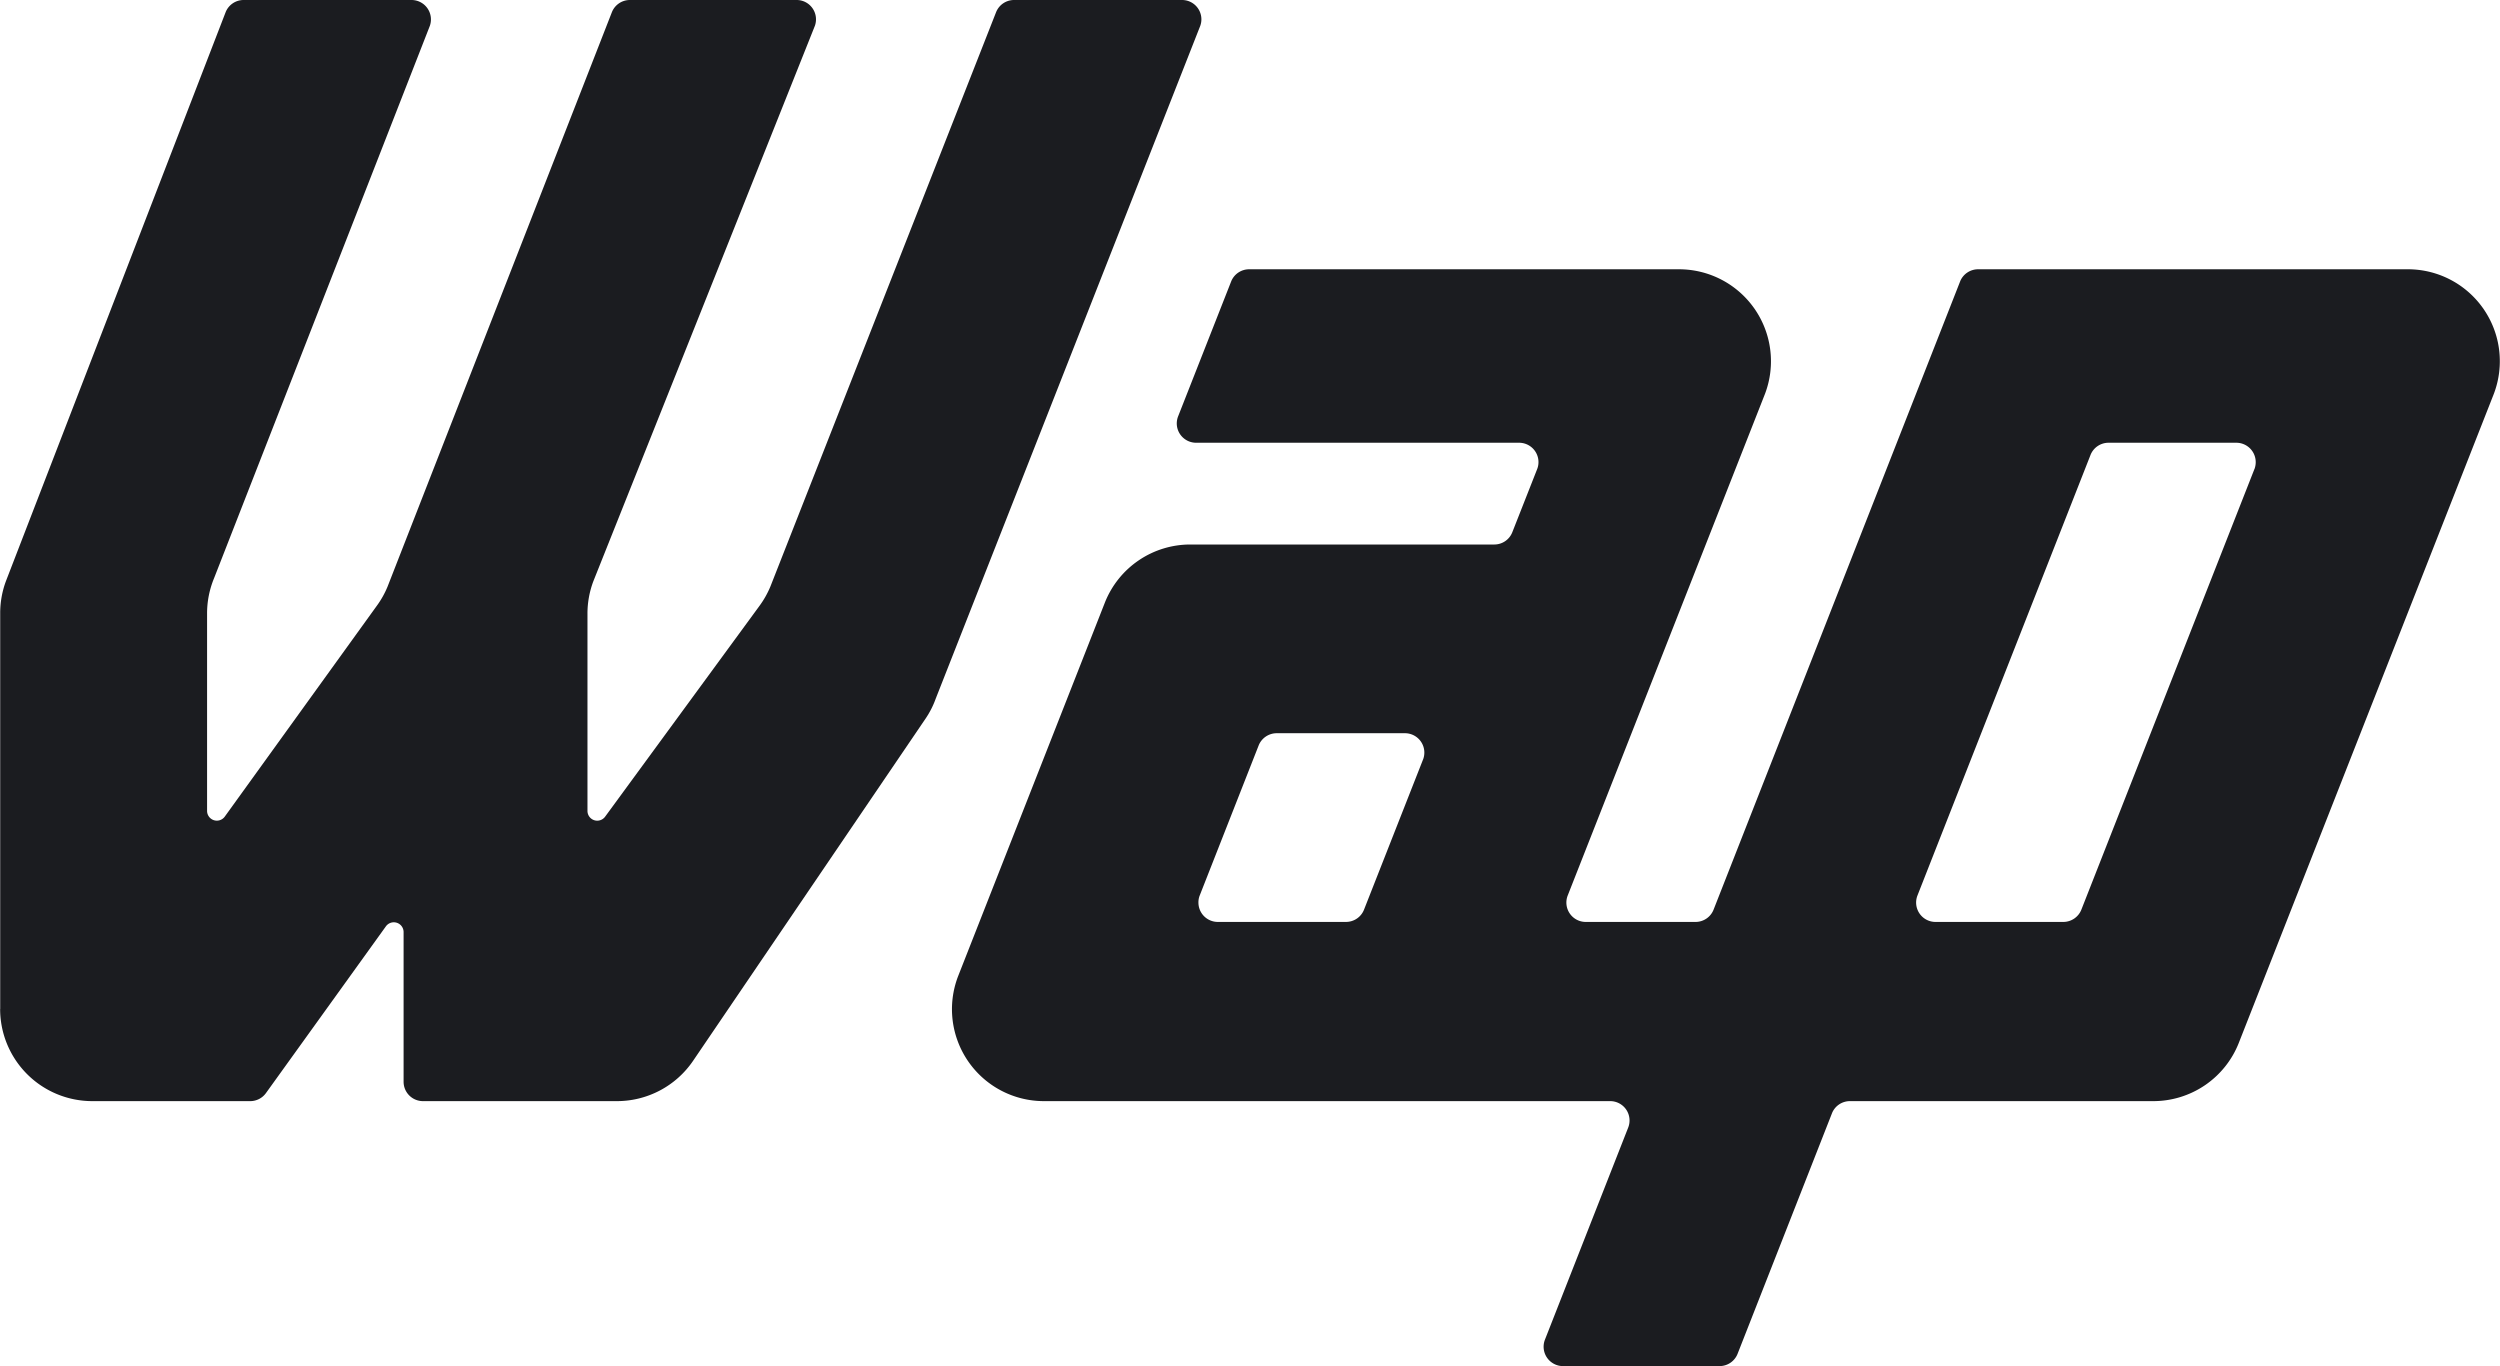
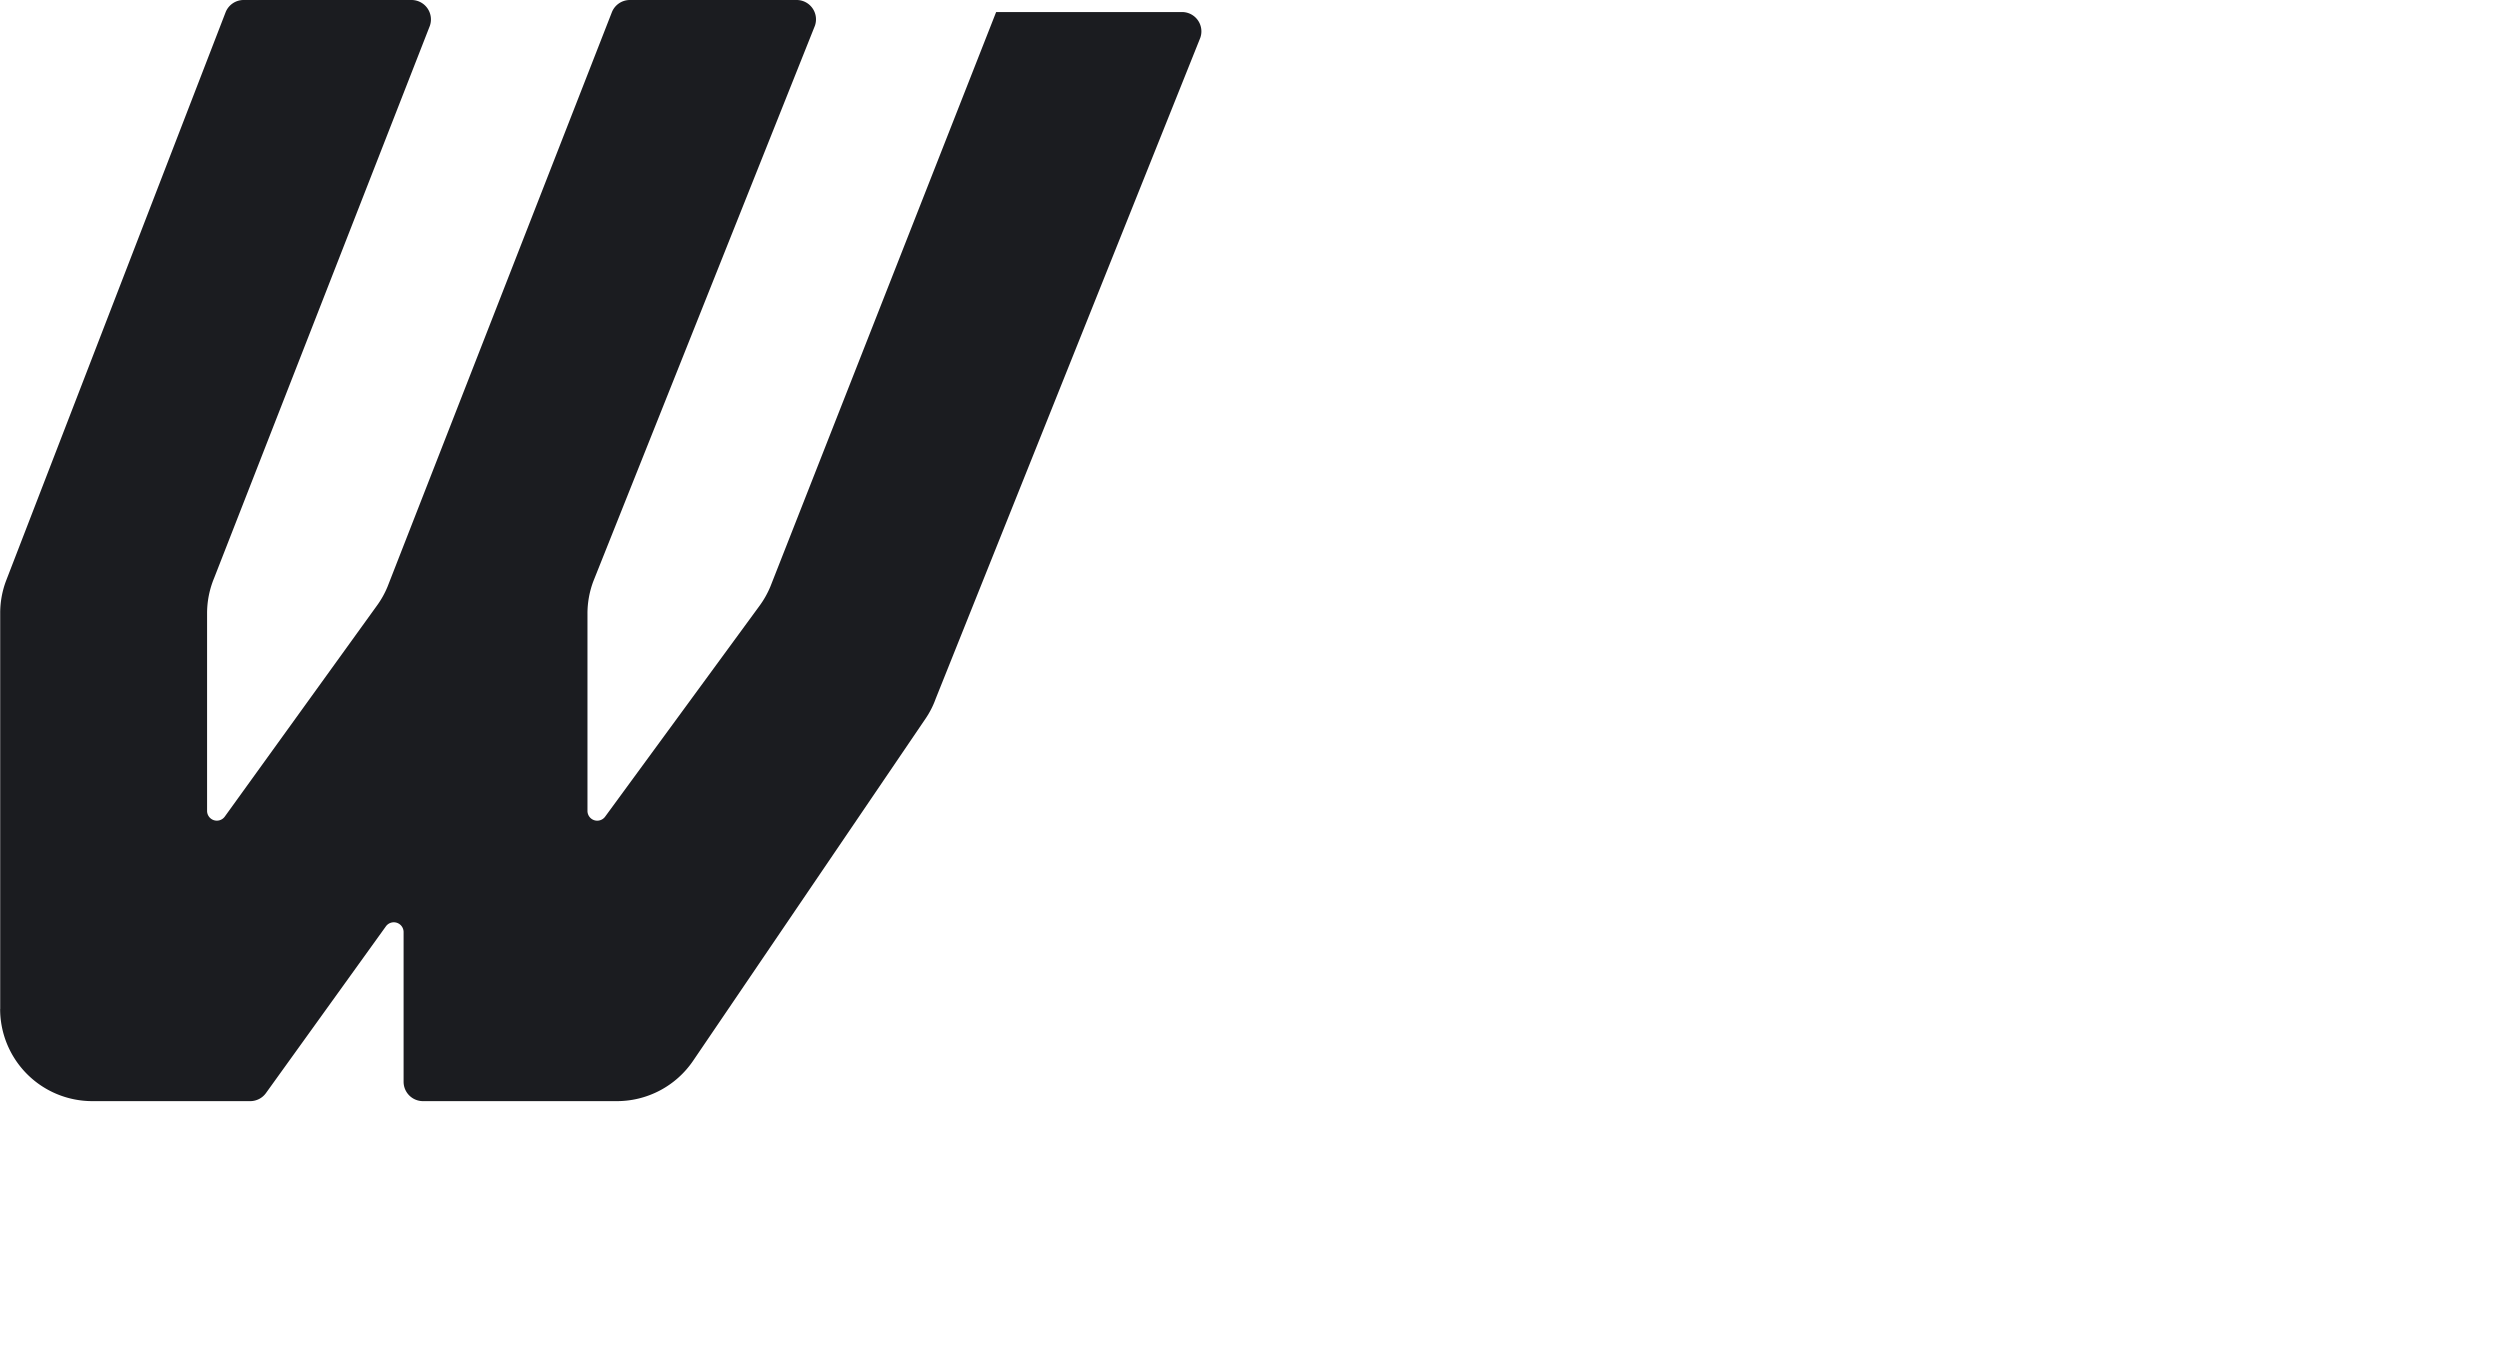
<svg xmlns="http://www.w3.org/2000/svg" width="70.56cm" height="38.56cm" viewBox="0 0 2000 1093.09">
  <title>SVG export Illustrator</title>
-   <path d="M1926.47,215.45H1582.55a15.49,15.49,0,0,0-14.24,9.35L1371,727.56a15.51,15.51,0,0,1-14.5,10.07h-87.87a15.5,15.5,0,0,1-14.46-21.08l157.88-401.46a73.58,73.58,0,0,0-68.77-99.64h-344A15.47,15.47,0,0,0,985,225L942.62,332.79a15.72,15.72,0,0,0-1.21,5.95,15.5,15.5,0,0,0,15.51,15.5h258.39a15.49,15.49,0,0,1,15.5,15.49,15,15,0,0,1-1.13,5.77l-19.78,50.26a15.45,15.45,0,0,1-14.42,9.89H952.26A73.53,73.53,0,0,0,884,481.84L766.34,781.35A73.55,73.55,0,0,0,835.08,881h453.09a15.48,15.48,0,0,1,14.45,21.08L1235.92,1072a15.52,15.52,0,0,0,14.46,21h125.28a15.5,15.5,0,0,0,14.45-9.84l75.68-192.86A15.48,15.48,0,0,1,1480,881h242.71a73.53,73.53,0,0,0,68.34-46.4l204.14-519.52a73.56,73.56,0,0,0-68.75-99.64m-788,392.26-47.11,119.85a15.5,15.5,0,0,1-14.53,10.07H974.24a15.5,15.5,0,0,1-15.5-15.48,14.76,14.76,0,0,1,1-5.6L1007,596.23a15.55,15.55,0,0,1,14.34-9.59H1124a15.51,15.51,0,0,1,14.46,21.07m665.16-232.4L1665.26,727.56a15.56,15.56,0,0,1-14.54,10.07H1548.45A15.5,15.5,0,0,1,1534,716.55l138.37-352.24a15.48,15.48,0,0,1,14.5-10.07h102.3a15.5,15.5,0,0,1,15.49,15.49,15.89,15.89,0,0,1-1,5.58" style="fill:#1b1c20;fill-rule:evenodd" />
-   <path d="M493.43,881H338.31a15.5,15.5,0,0,1-15.51-15.5V745.72a7.82,7.82,0,0,0-14.16-4.56l-96,133.45A15.5,15.5,0,0,1,200.1,881H73.71A73.72,73.72,0,0,1,0,807.26H.05V490.57a73.14,73.14,0,0,1,4.77-26.09L180.46,9.64A15.5,15.5,0,0,1,194.81,0h134.4a15.55,15.55,0,0,1,14.62,20.62L171.13,462.69a73.65,73.65,0,0,0-5.56,28.1v158a7.82,7.82,0,0,0,14.14,4.59L301.46,484.56A72.86,72.86,0,0,0,310,469.28L489.5,9.64A15.51,15.51,0,0,1,503.85,0H637.26a15.48,15.48,0,0,1,14.62,20.62L474.68,464.9A73.21,73.21,0,0,0,469.92,491V648.81a7.81,7.81,0,0,0,14.12,4.6L607.68,484.56a74.55,74.55,0,0,0,8.59-15.28L796.89,9.64A15.49,15.49,0,0,1,811.23,0H945.61a15.48,15.48,0,0,1,15.5,15.48,15.29,15.29,0,0,1-.89,5.14L748.54,559a71.16,71.16,0,0,1-8.06,15.87L554.61,848.46A73.7,73.7,0,0,1,493.43,881" style="fill:#1b1c20;fill-rule:evenodd" />
+   <path d="M493.43,881H338.31a15.5,15.5,0,0,1-15.51-15.5V745.72a7.82,7.82,0,0,0-14.16-4.56l-96,133.45A15.5,15.5,0,0,1,200.1,881H73.71A73.72,73.72,0,0,1,0,807.26H.05V490.57a73.14,73.14,0,0,1,4.77-26.09L180.46,9.64A15.5,15.5,0,0,1,194.81,0h134.4a15.55,15.55,0,0,1,14.62,20.62L171.13,462.69a73.65,73.65,0,0,0-5.56,28.1v158a7.82,7.82,0,0,0,14.14,4.59L301.46,484.56A72.86,72.86,0,0,0,310,469.28L489.5,9.64A15.51,15.51,0,0,1,503.85,0H637.26a15.48,15.48,0,0,1,14.62,20.62L474.68,464.9A73.21,73.21,0,0,0,469.92,491V648.81a7.81,7.81,0,0,0,14.12,4.6L607.68,484.56a74.55,74.55,0,0,0,8.59-15.28L796.89,9.64H945.61a15.48,15.48,0,0,1,15.5,15.48,15.29,15.29,0,0,1-.89,5.14L748.54,559a71.16,71.16,0,0,1-8.06,15.87L554.61,848.46A73.7,73.7,0,0,1,493.43,881" style="fill:#1b1c20;fill-rule:evenodd" />
</svg>